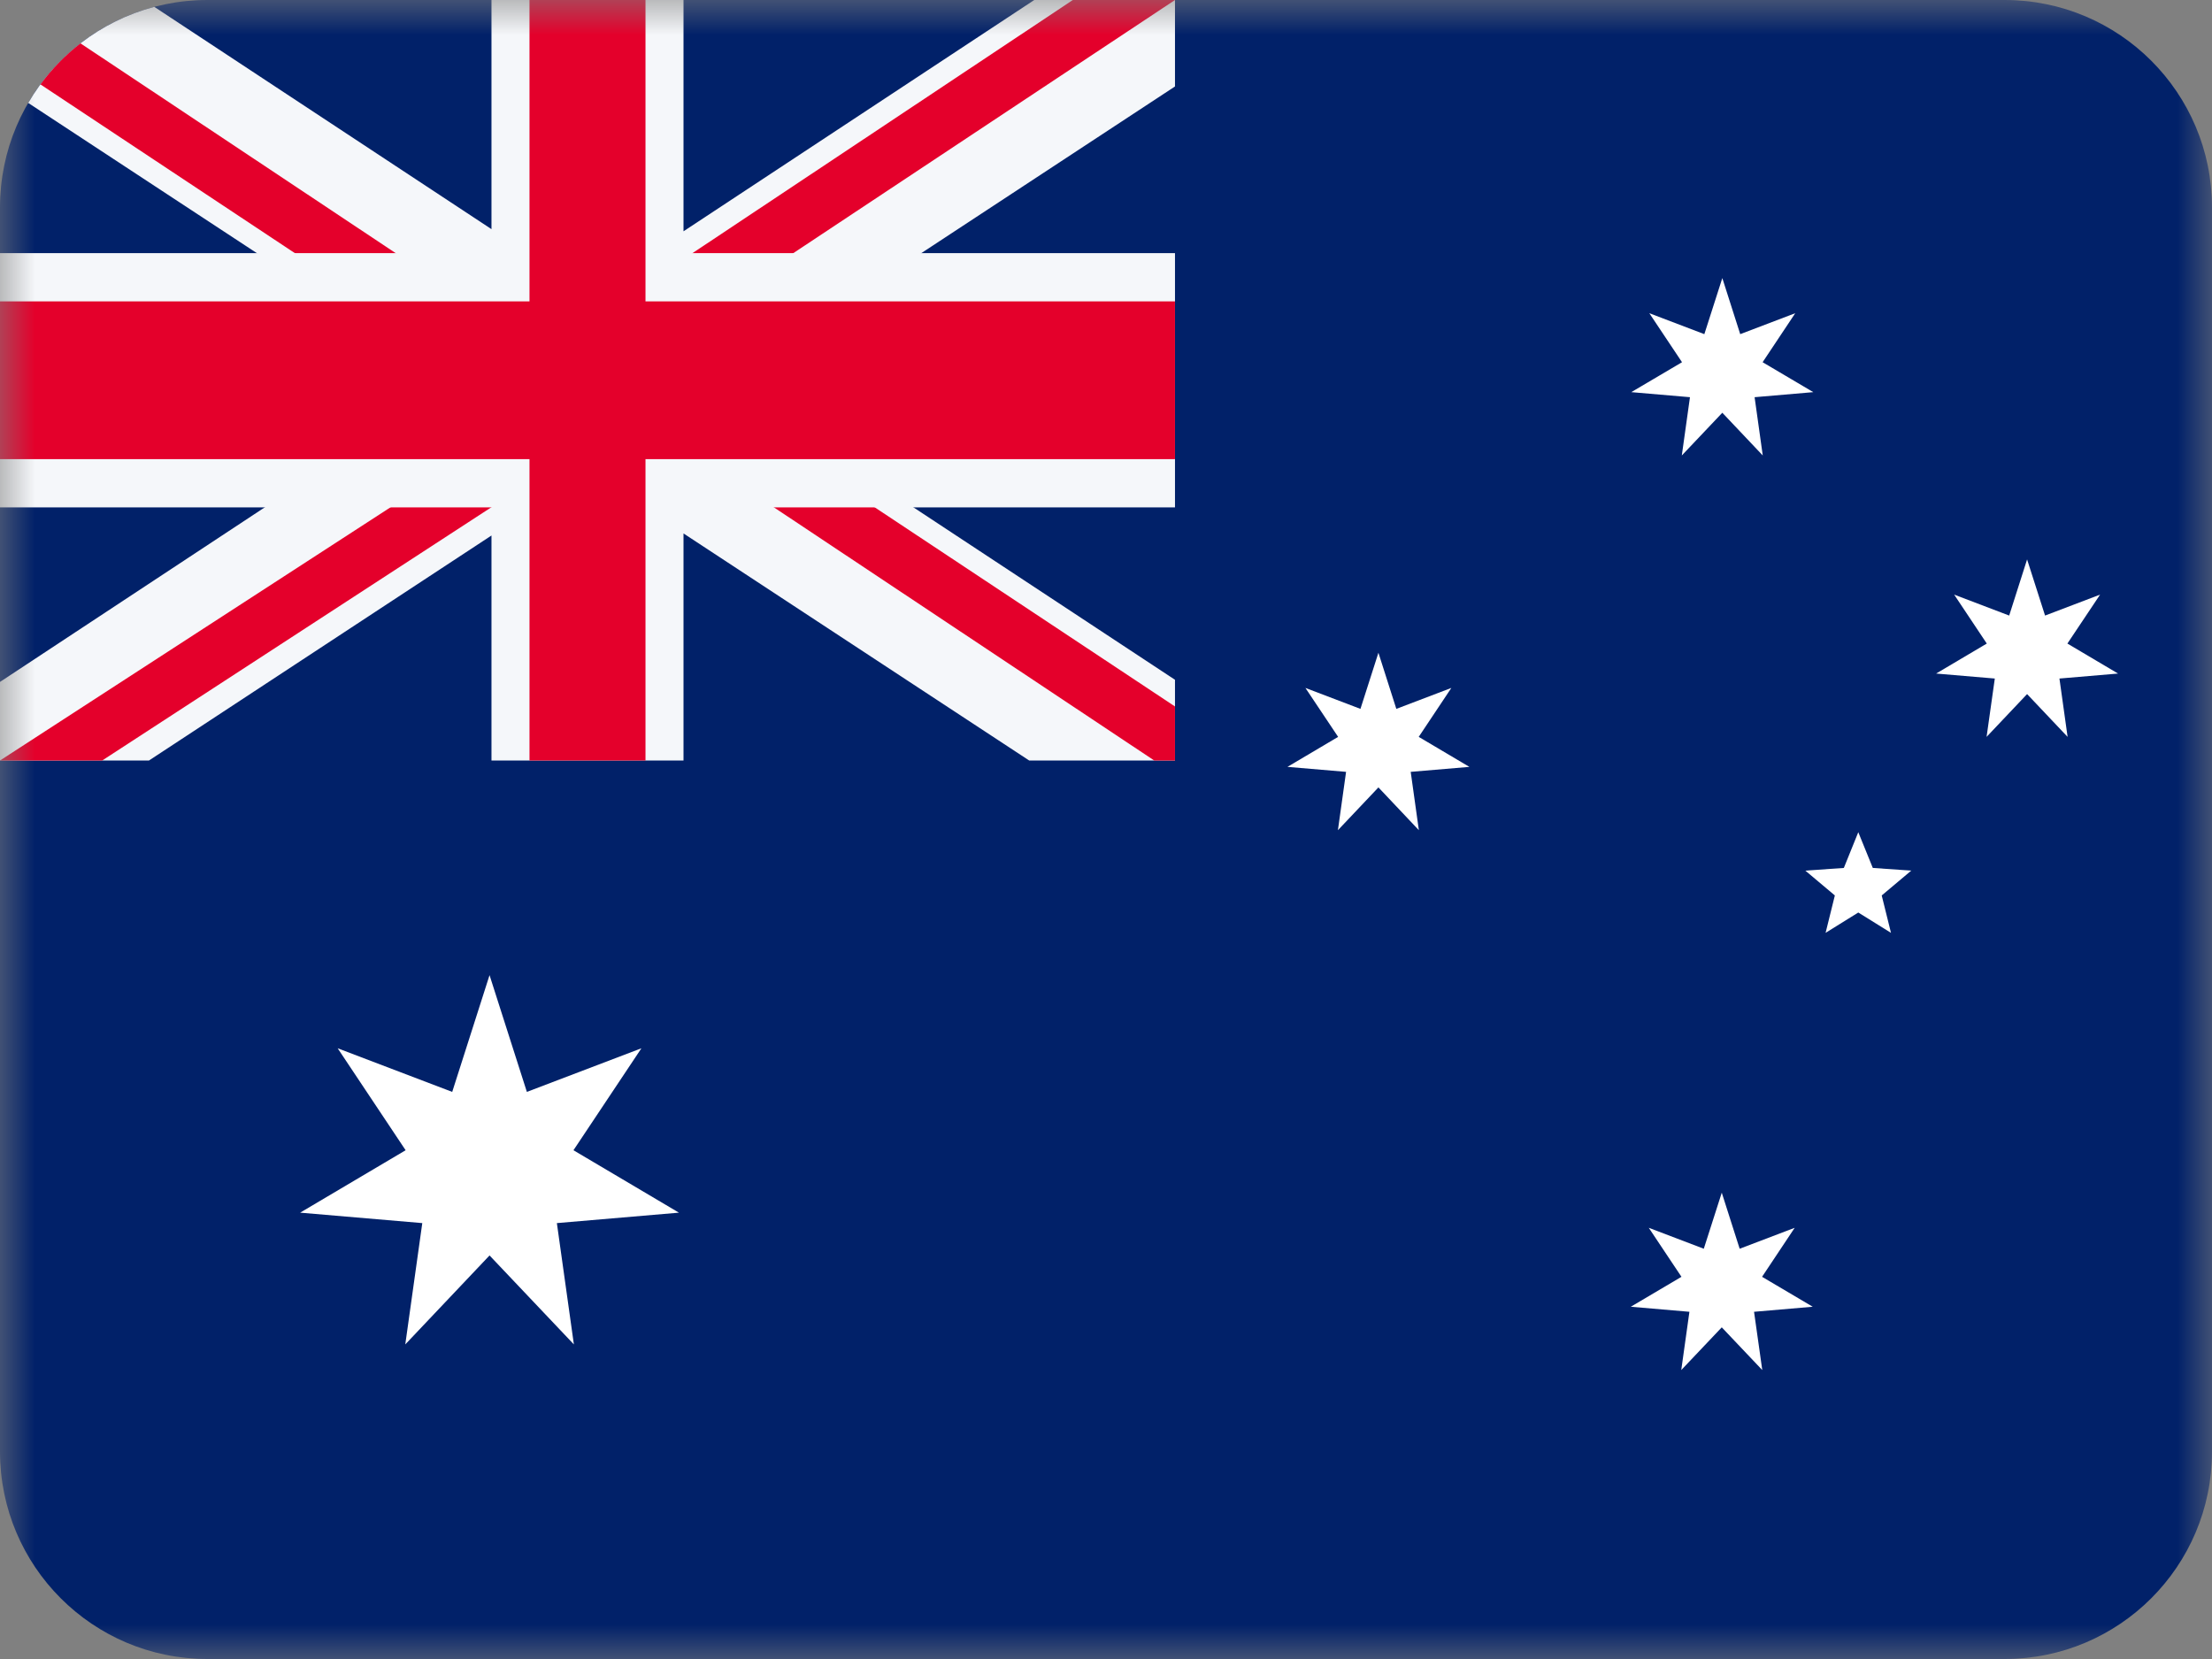
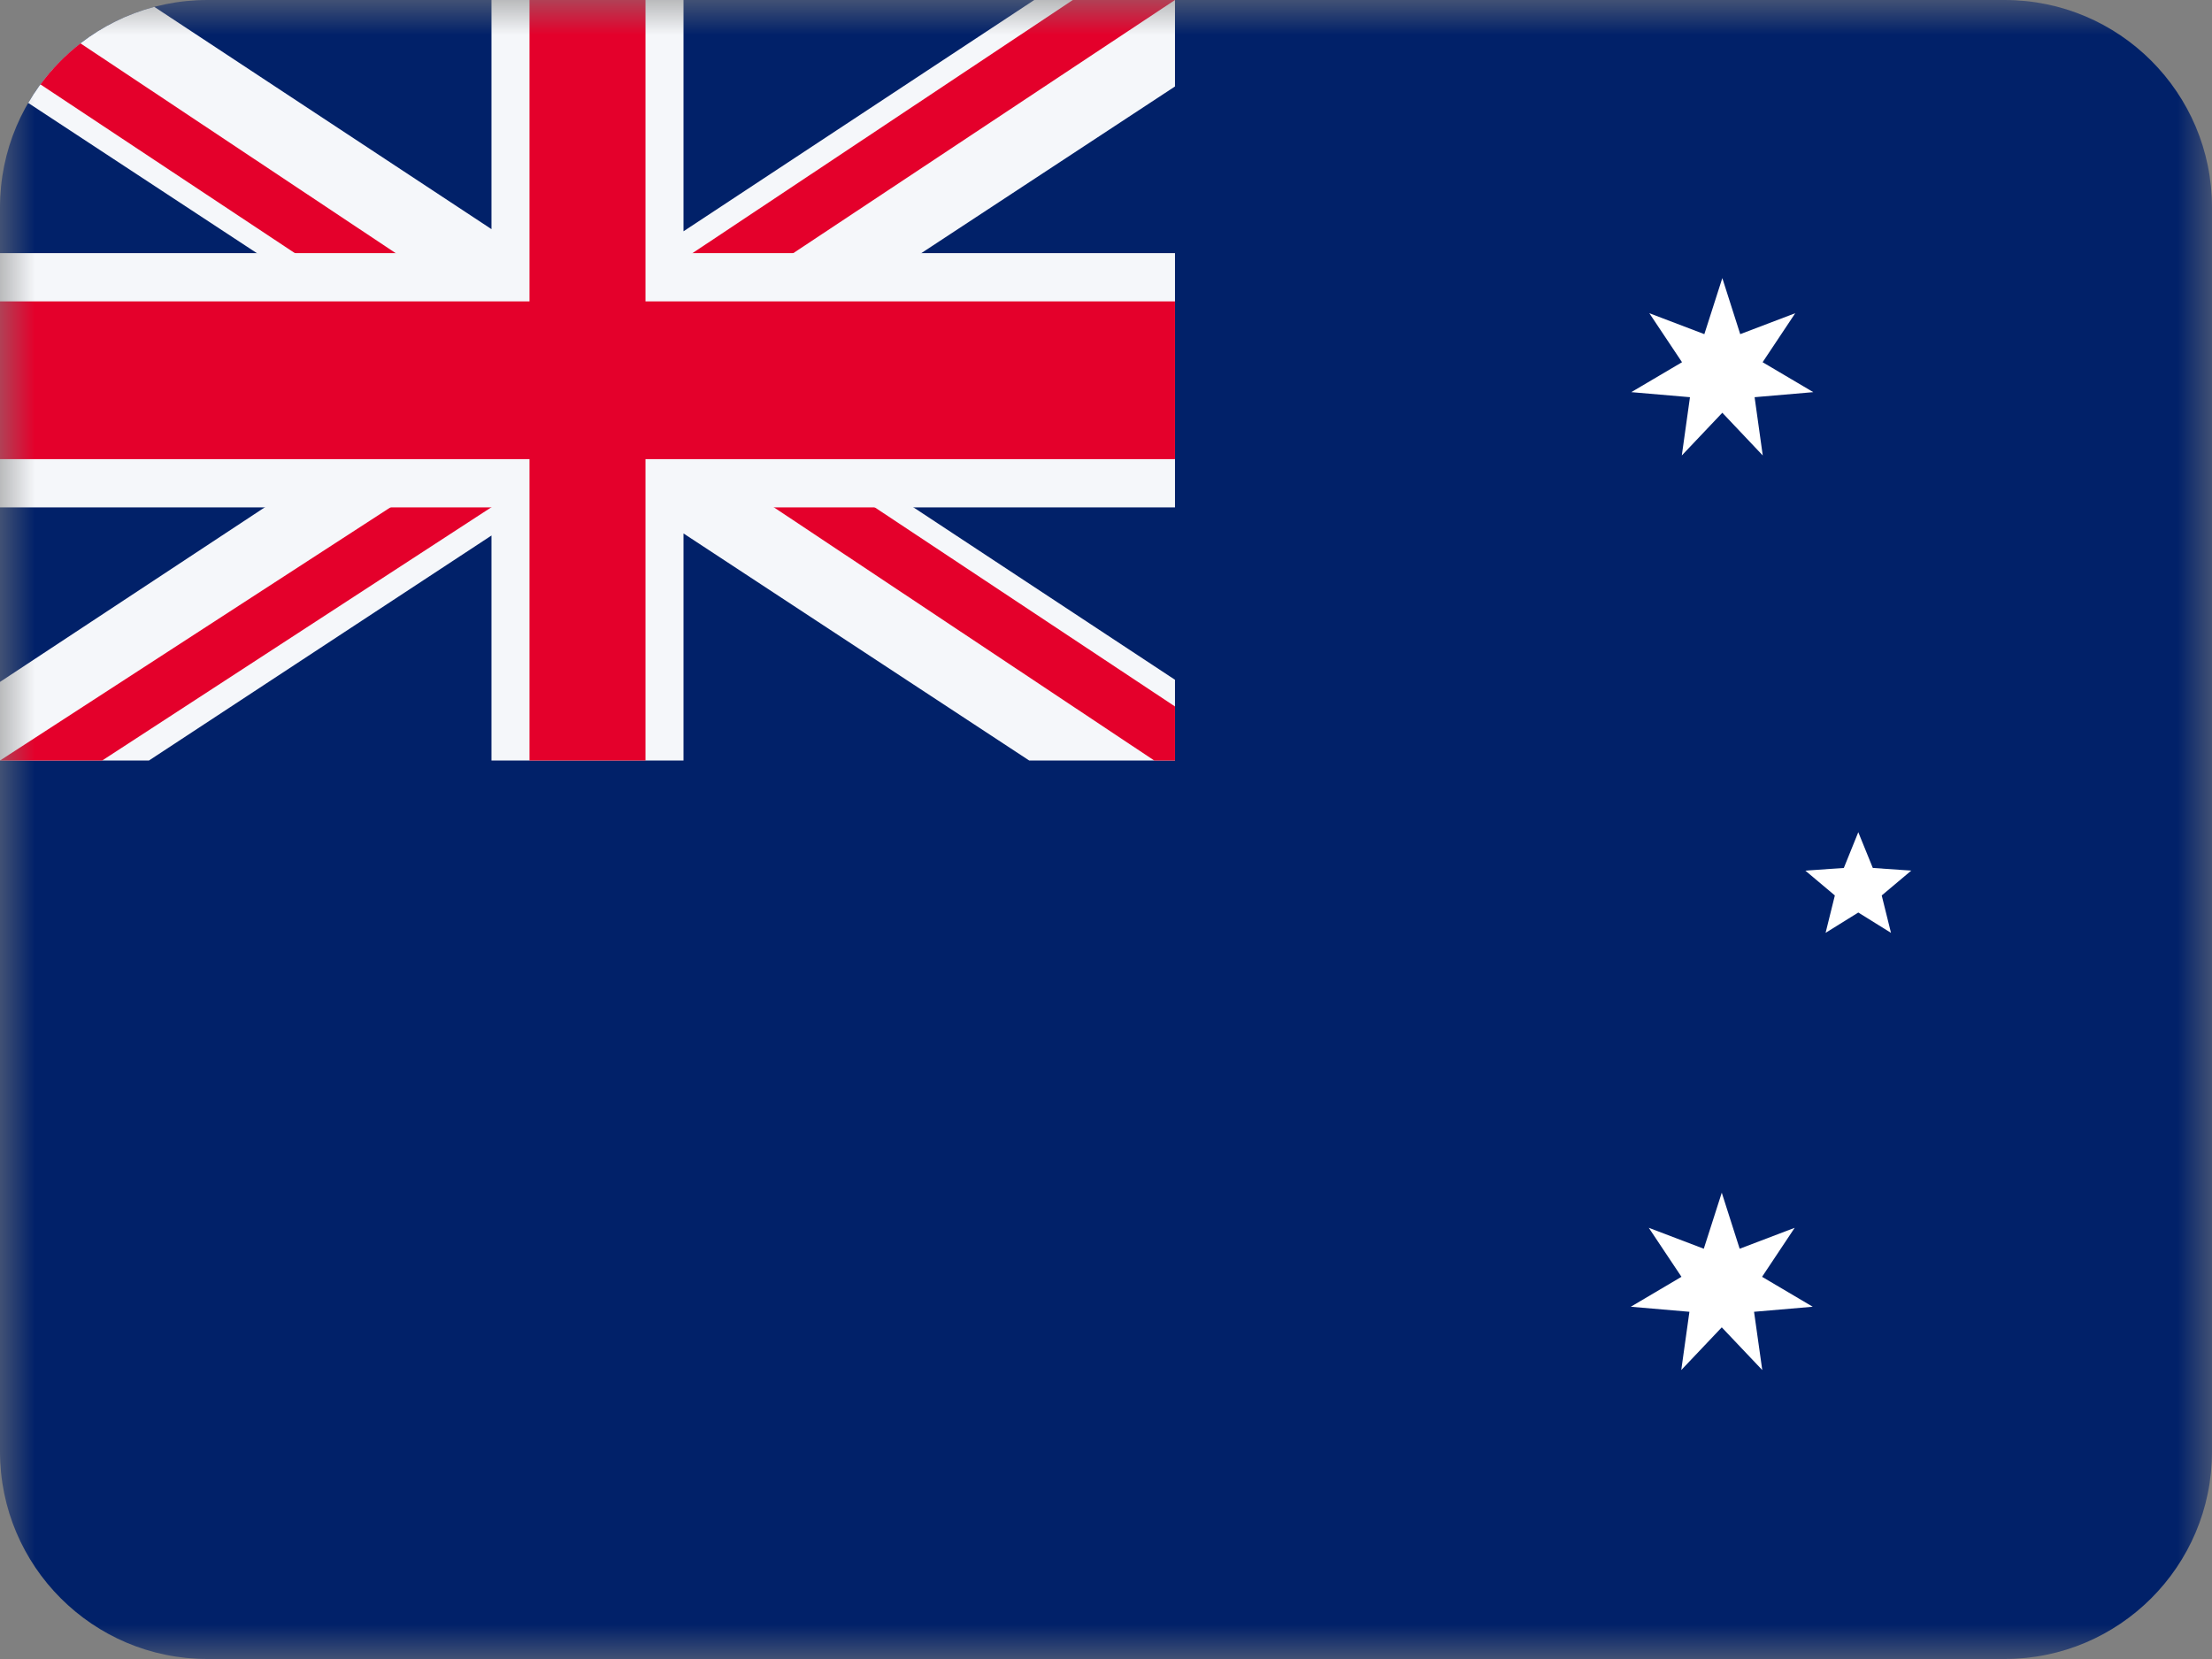
<svg xmlns="http://www.w3.org/2000/svg" width="32" height="24" viewBox="0 0 32 24" fill="none">
  <rect x="0" y="0" width="32" height="24" fill="#808080" stroke="none" />
  <mask id="mask0_3093_3007" style="mask-type:alpha" maskUnits="userSpaceOnUse" x="0" y="0" width="32" height="24">
    <rect width="32" height="24" fill="white" />
  </mask>
  <g mask="url(#mask0_3093_3007)">
    <path fill-rule="evenodd" clip-rule="evenodd" d="M3 24C1.343 24 0 22.657 0 21V3C0 1.343 1.343 0 3 0H29C30.657 0 32 1.343 32 3V21C32 22.657 30.657 24 29 24H3Z" fill="#012169" />
    <path fill-rule="evenodd" clip-rule="evenodd" d="M0 11.002L2.155 11.002L7.11 7.747V11.002H9.888V7.717L14.889 11.002L16.998 11.002V9.834L10.477 5.535L16.998 1.251V0H14.962L9.888 3.346V4.49167e-06H7.11V3.315L2.232 0.099C1.456 0.304 0.803 0.812 0.408 1.489L6.567 5.535L0 9.865V11.002Z" fill="#F5F7FA" />
    <path fill-rule="evenodd" clip-rule="evenodd" d="M0 11.002H1.478L8.34 6.537H6.886L0 11.002ZM0.585 1.221L5.579 4.533H7.033L1.164 0.627C0.945 0.797 0.75 0.997 0.585 1.221ZM15.52 0L8.709 4.533H10.163L16.998 0H15.52ZM11.342 6.469L16.998 10.22V11.002H16.698L9.888 6.469H11.342Z" fill="#E4002B" />
    <path fill-rule="evenodd" clip-rule="evenodd" d="M0 7.34H16.998V3.662H0V7.34Z" fill="#F5F7FA" />
    <path fill-rule="evenodd" clip-rule="evenodd" d="M0 6.642H7.66V11.002H9.338V6.642H16.998V4.36H9.338V0H7.66V4.36H0V6.642Z" fill="#E4002B" />
    <path d="M25.175 4.834L24.916 4.023L24.656 4.834L23.86 4.531L24.333 5.24L23.599 5.673L24.448 5.746L24.33 6.589L24.916 5.971L25.501 6.589L25.383 5.746L26.232 5.673L25.499 5.24L25.971 4.531L25.175 4.834Z" fill="white" />
-     <path d="M29.585 8.905L29.325 8.093L29.066 8.905L28.27 8.602L28.742 9.31L28.009 9.744L28.858 9.816L28.739 10.66L29.325 10.041L29.911 10.66L29.793 9.816L30.641 9.744L29.908 9.31L30.381 8.602L29.585 8.905Z" fill="white" />
-     <path d="M19.941 9.443L20.2 10.255L20.996 9.952L20.524 10.66L21.257 11.094L20.408 11.166L20.526 12.01L19.941 11.391L19.355 12.01L19.473 11.166L18.625 11.094L19.358 10.66L18.885 9.952L19.681 10.255L19.941 9.443Z" fill="white" />
    <path d="M25.167 18.065L24.908 17.254L24.648 18.065L23.852 17.762L24.325 18.471L23.592 18.904L24.44 18.977L24.322 19.82L24.908 19.202L25.494 19.82L25.375 18.977L26.224 18.904L25.491 18.471L25.963 17.762L25.167 18.065Z" fill="white" />
-     <path d="M7.082 14.107L7.622 15.796L9.279 15.165L8.296 16.64L9.822 17.543L8.056 17.694L8.302 19.449L7.082 18.162L5.863 19.449L6.109 17.694L4.342 17.543L5.868 16.64L4.885 15.165L6.542 15.796L7.082 14.107Z" fill="white" />
    <path d="M27.093 12.556L26.883 12.039L26.674 12.556L26.117 12.595L26.544 12.954L26.41 13.495L26.883 13.201L27.356 13.495L27.222 12.954L27.649 12.595L27.093 12.556Z" fill="white" />
  </g>
</svg>